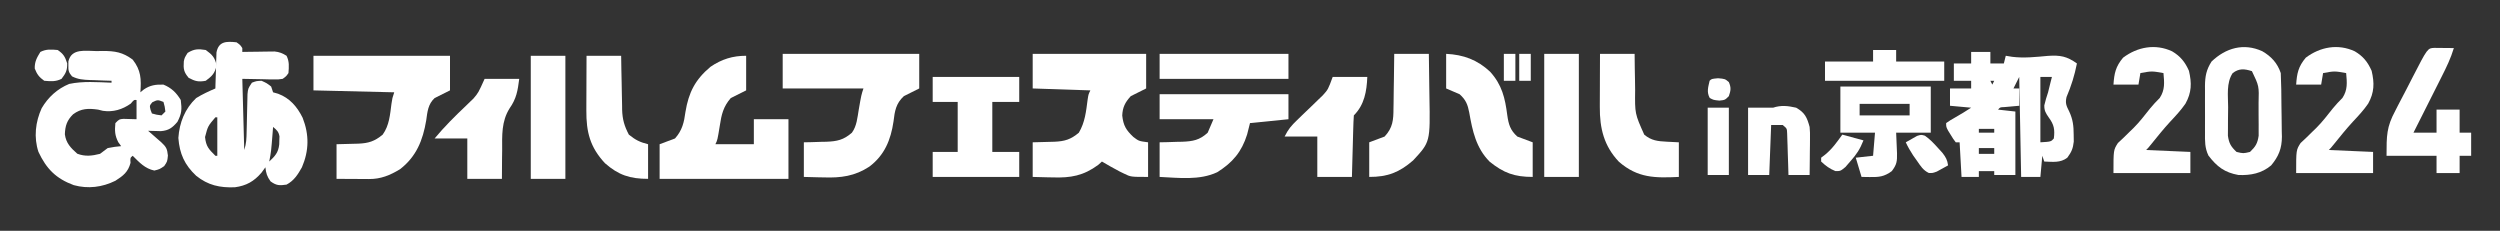
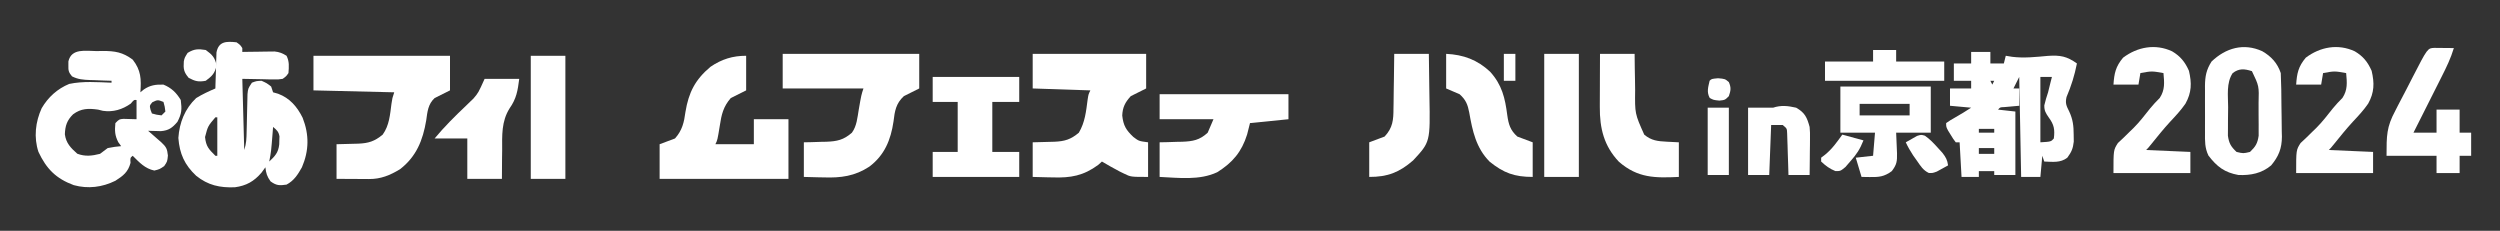
<svg xmlns="http://www.w3.org/2000/svg" version="1.1" width="1300" height="120">
  <rect width="100%" height="100%" fill="#333333" stroke="none" />
  <path d="M0 0 C1.938 1.375 1.938 1.375 3 3 C3 3.66 3 4.32 3 5 C3.555 4.99 4.109 4.979 4.681 4.968 C7.204 4.927 9.727 4.901 12.25 4.875 C13.559 4.85 13.559 4.85 14.895 4.824 C15.739 4.818 16.583 4.811 17.453 4.805 C18.228 4.794 19.003 4.784 19.802 4.773 C22.299 5.031 23.878 5.672 26 7 C27.525 10.05 27.236 12.642 27 16 C25.79 17.704 25.79 17.704 24 19 C21.732 19.341 21.732 19.341 19.113 19.293 C18.268 19.285 17.423 19.278 16.552 19.27 C15.483 19.243 14.414 19.216 13.312 19.188 C9.909 19.126 6.506 19.064 3 19 C3.33 31.21 3.66 43.42 4 56 C5.117 52.648 5.174 50 5.246 46.469 C5.279 45.184 5.312 43.898 5.346 42.574 C5.393 40.533 5.438 38.493 5.477 36.452 C5.517 34.478 5.569 32.505 5.621 30.531 C5.659 28.761 5.659 28.761 5.697 26.955 C6 24 6 24 8 21 C10.312 20.125 10.312 20.125 13 20 C15.75 21.25 15.75 21.25 18 23 C18.495 24.485 18.495 24.485 19 26 C19.866 26.247 20.733 26.495 21.625 26.75 C27.685 28.994 31.535 33.519 34.375 39.25 C37.832 48.063 37.716 56.319 34 65 C31.869 68.781 29.891 71.94 26 74 C22.331 74.535 20.71 74.518 17.688 72.312 C15.857 69.804 15.34 68.059 15 65 C14.34 65.907 13.68 66.815 13 67.75 C9.136 72.292 5.071 74.59 -0.867 75.383 C-8.704 75.682 -14.842 74.347 -21.004 69.387 C-27.037 63.707 -29.618 57.964 -30.25 49.75 C-29.718 41.776 -26.87 34.567 -21 29 C-17.777 27.015 -14.475 25.483 -11 24 C-10.985 23.38 -10.971 22.759 -10.956 22.12 C-10.881 19.308 -10.785 16.498 -10.688 13.688 C-10.665 12.711 -10.642 11.735 -10.619 10.729 C-10.584 9.791 -10.548 8.853 -10.512 7.887 C-10.486 7.023 -10.459 6.159 -10.432 5.268 C-9.317 -0.582 -5.245 -0.562 0 0 Z M-11 39 C-14.894 43.581 -14.894 43.581 -16.375 49.25 C-15.883 54.166 -14.437 55.563 -11 59 C-10.67 59 -10.34 59 -10 59 C-10 52.4 -10 45.8 -10 39 C-10.33 39 -10.66 39 -11 39 Z M19 44 C18.939 44.797 18.879 45.593 18.816 46.414 C17.984 56.938 17.984 56.938 17 62 C20.026 59.169 21.756 57.325 22.203 53.062 C22.219 52.382 22.234 51.701 22.25 51 C22.276 50.319 22.302 49.639 22.328 48.938 C21.908 46.457 20.889 45.591 19 44 Z M16 62 C17 64 17 64 17 64 Z " fill="#FFFFFF" transform="translate(123,22)" />
  <path d="M0 0 C3.3 0 6.6 0 10 0 C10 1.98 10 3.96 10 6 C12.31 6 14.62 6 17 6 C17.33 4.68 17.66 3.36 18 2 C19.638 2.269 19.638 2.269 21.309 2.543 C27.537 3.326 33.728 2.612 39.955 2.053 C46.335 1.626 49.77 2.25 55 6 C53.788 12.158 52.076 17.645 49.609 23.422 C48.833 26.704 49.518 28.017 51 31 C52.921 35.126 53.298 38.446 53.312 43 C53.329 44.196 53.346 45.392 53.363 46.625 C52.973 50.247 52.147 52.097 50 55 C46.412 57.791 42.34 57.145 38 57 C37.67 56.01 37.34 55.02 37 54 C36.67 57.63 36.34 61.26 36 65 C32.7 65 29.4 65 26 65 C25.67 47.84 25.34 30.68 25 13 C24.01 14.98 23.02 16.96 22 19 C22.99 19 23.98 19 25 19 C25 21.97 25 24.94 25 28 C24.29 28.061 23.579 28.121 22.848 28.184 C21.469 28.309 21.469 28.309 20.062 28.438 C19.146 28.519 18.229 28.6 17.285 28.684 C15.038 28.76 15.038 28.76 14 30 C16.97 30.33 19.94 30.66 23 31 C23 41.89 23 52.78 23 64 C19.37 64 15.74 64 12 64 C12 63.34 12 62.68 12 62 C9.36 62 6.72 62 4 62 C4 62.99 4 63.98 4 65 C1.03 65 -1.94 65 -5 65 C-5.33 59.06 -5.66 53.12 -6 47 C-6.66 47 -7.32 47 -8 47 C-9.289 45.32 -9.289 45.32 -10.625 43.125 C-11.071 42.406 -11.517 41.686 -11.977 40.945 C-13 39 -13 39 -13 37 C-10.918 35.562 -10.918 35.562 -8.188 34 C-5.399 32.39 -2.681 30.787 0 29 C-3.63 28.67 -7.26 28.34 -11 28 C-11 25.03 -11 22.06 -11 19 C-7.37 19 -3.74 19 0 19 C0 17.68 0 16.36 0 15 C-2.97 15 -5.94 15 -9 15 C-9 12.03 -9 9.06 -9 6 C-6.03 6 -3.06 6 0 6 C0 4.02 0 2.04 0 0 Z M36 13 C36 24.22 36 35.44 36 47 C41.516 46.678 41.516 46.678 43 45 C43.573 40.32 43.11 37.834 40.375 34.125 C38.787 31.808 37.988 30.605 38.043 27.773 C38.572 25.458 39.247 23.252 40 21 C40.386 19.482 40.762 17.961 41.125 16.438 C41.558 14.736 41.558 14.736 42 13 C40.02 13 38.04 13 36 13 Z M10 15 C10.33 15.66 10.66 16.32 11 17 C11.33 16.34 11.66 15.68 12 15 C11.34 15 10.68 15 10 15 Z M4 40 C4 40.66 4 41.32 4 42 C6.64 42 9.28 42 12 42 C12 41.34 12 40.68 12 40 C9.36 40 6.72 40 4 40 Z M4 50 C4 50.99 4 51.98 4 53 C6.64 53 9.28 53 12 53 C12 52.01 12 51.02 12 50 C9.36 50 6.72 50 4 50 Z " fill="#FFFFFF" transform="translate(1025,27)" />
  <path d="M0 0 C1.025 -0.02 2.05 -0.04 3.105 -0.061 C9.545 -0.056 13.542 0.568 18.75 4.438 C23.092 10.004 23.251 14.522 22.75 21.438 C23.329 20.961 23.908 20.484 24.504 19.992 C27.789 17.718 30.796 17.311 34.75 17.438 C38.877 19.126 41.462 21.625 43.75 25.438 C44.374 30.351 44.283 32.41 42 36.812 C39.337 39.919 37.501 41.293 33.391 41.633 C32.602 41.61 31.813 41.586 31 41.562 C30.201 41.544 29.402 41.526 28.578 41.508 C27.975 41.485 27.372 41.461 26.75 41.438 C27.388 41.992 28.026 42.546 28.684 43.117 C29.51 43.842 30.336 44.566 31.188 45.312 C32.011 46.032 32.835 46.751 33.684 47.492 C36.244 49.902 36.682 50.813 37.062 54.312 C36.75 57.438 36.75 57.438 35.125 59.812 C32.75 61.438 32.75 61.438 30 62.125 C25.087 61.086 22.24 57.91 18.75 54.438 C17.444 55.519 17.444 55.519 17.625 58.125 C16.371 62.871 13.816 64.852 9.75 67.438 C2.882 70.827 -4.483 71.747 -11.895 69.711 C-21.12 66.308 -26.112 61.241 -30.25 52.438 C-32.752 44.932 -31.837 36.807 -28.57 29.691 C-25.219 23.971 -20.423 19.615 -14.27 17.082 C-7.096 15.551 0.46 16.171 7.75 16.438 C7.75 16.108 7.75 15.777 7.75 15.438 C5.871 15.381 5.871 15.381 3.953 15.324 C2.302 15.259 0.651 15.192 -1 15.125 C-1.825 15.102 -2.65 15.08 -3.5 15.057 C-7.025 14.9 -9.625 14.754 -12.801 13.145 C-14.548 11.086 -14.764 10.113 -14.688 7.438 C-14.686 6.757 -14.685 6.076 -14.684 5.375 C-13.12 -1.612 -5.605 -0.038 0 0 Z M28.938 26.625 C27.497 28.388 27.497 28.388 28.062 30.625 C28.289 31.223 28.516 31.821 28.75 32.438 C31.147 33.117 31.147 33.117 33.75 33.438 C34.41 32.778 35.07 32.117 35.75 31.438 C35.43 28.835 35.43 28.835 34.75 26.438 C31.743 25.279 31.743 25.279 28.938 26.625 Z M17.75 27.312 C13.423 30.377 8.568 31.86 3.25 31.062 C2.425 30.856 1.6 30.65 0.75 30.438 C-4.278 29.74 -8.071 29.762 -12.25 32.875 C-15.428 36.009 -16.363 38.837 -16.52 43.258 C-15.951 47.852 -13.397 50.422 -10.062 53.375 C-5.974 54.92 -2.449 54.501 1.75 53.438 C3.112 52.476 4.449 51.479 5.75 50.438 C9.5 49.75 9.5 49.75 12.75 49.438 C12.255 48.757 11.76 48.076 11.25 47.375 C9.423 43.796 9.375 41.408 9.75 37.438 C11.75 35.438 11.75 35.438 13.914 35.242 C17.332 35.34 17.332 35.34 20.75 35.438 C20.75 32.138 20.75 28.837 20.75 25.438 C19.415 25.324 19.415 25.324 17.75 27.312 Z " fill="#FFFFFF" transform="translate(50.25,26.562)" />
  <path d="M0 0 C19.47 0 38.94 0 59 0 C59 5.94 59 11.88 59 18 C55.04 19.98 55.04 19.98 51 22 C48.045 25.25 46.766 27.732 46.562 32.062 C47.151 37.357 48.559 39.635 52.375 43.25 C55.192 45.368 55.192 45.368 60 46 C60 51.94 60 57.88 60 64 C50.985 64 50.985 64 47.438 62.25 C46.695 61.889 45.953 61.528 45.188 61.156 C42.075 59.511 39.025 57.802 36 56 C35.041 56.866 35.041 56.866 34.062 57.75 C26.418 63.366 19.811 64.573 10.438 64.25 C9.429 64.232 8.42 64.214 7.381 64.195 C4.92 64.149 2.46 64.077 0 64 C0 58.06 0 52.12 0 46 C8.625 45.75 8.625 45.75 11.307 45.702 C16.605 45.476 19.821 44.538 24 41 C27.207 35.617 27.762 29.951 28.57 23.793 C29 21 29 21 30 19 C15.15 18.505 15.15 18.505 0 18 C0 12.06 0 6.12 0 0 Z " fill="#FFFFFF" transform="translate(537,28)" />
  <path d="M0 0 C23.43 0 46.86 0 71 0 C71 5.94 71 11.88 71 18 C67.04 19.98 67.04 19.98 63 22 C58.84 25.857 58.269 29.769 57.625 35.188 C56.205 44.717 53 52.671 45.053 58.652 C37.5 63.611 30.237 64.558 21.375 64.25 C20.371 64.232 19.367 64.214 18.332 64.195 C15.888 64.149 13.444 64.077 11 64 C11 58.06 11 52.12 11 46 C12.302 45.974 13.604 45.948 14.945 45.922 C16.672 45.866 18.398 45.808 20.125 45.75 C21.409 45.729 21.409 45.729 22.719 45.707 C28.235 45.495 31.697 44.78 36 41 C38.548 37.517 38.852 33.112 39.562 28.938 C40.891 21.326 40.891 21.326 42 18 C28.14 18 14.28 18 0 18 C0 12.06 0 6.12 0 0 Z " fill="#FFFFFF" transform="translate(407,28)" />
  <path d="M0 0 C23.43 0 46.86 0 71 0 C71 5.94 71 11.88 71 18 C67.04 19.98 67.04 19.98 63 22 C59.525 25.219 59.27 29.128 58.625 33.625 C56.896 43.93 53.507 52.432 45 59 C39.785 62.15 35.043 64.133 28.895 64.098 C27.912 64.094 26.929 64.091 25.916 64.088 C24.892 64.08 23.868 64.071 22.812 64.062 C21.259 64.056 21.259 64.056 19.674 64.049 C17.116 64.037 14.558 64.019 12 64 C12 58.06 12 52.12 12 46 C20.625 45.75 20.625 45.75 23.307 45.702 C28.614 45.475 31.793 44.51 36 41 C39.454 36.189 39.816 30.662 40.57 24.926 C41 22 41 22 42 19 C28.14 18.67 14.28 18.34 0 18 C0 12.06 0 6.12 0 0 Z " fill="#FFFFFF" transform="translate(163,29)" />
  <path d="M0 0 C0 5.94 0 11.88 0 18 C-3.96 19.98 -3.96 19.98 -8 22 C-11.867 26.415 -12.848 30.627 -13.688 36.25 C-14.918 43.836 -14.918 43.836 -16 46 C-9.4 46 -2.8 46 4 46 C4 41.71 4 37.42 4 33 C9.94 33 15.88 33 22 33 C22 43.23 22 53.46 22 64 C-0.11 64 -22.22 64 -45 64 C-45 58.06 -45 52.12 -45 46 C-42.36 45.01 -39.72 44.02 -37 43 C-33.232 38.78 -32.294 34.647 -31.562 29.188 C-29.897 19.077 -26.531 12.426 -18.539 5.73 C-12.727 1.769 -6.99 0 0 0 Z " fill="#FFFFFF" transform="translate(388,29)" />
  <path d="M0 0 C22.11 0 44.22 0 67 0 C67 4.29 67 8.58 67 13 C60.4 13.66 53.8 14.32 47 15 C46.505 16.959 46.01 18.919 45.5 20.938 C42.665 29.992 37.956 35.543 29.938 40.562 C20.721 44.891 9.92 43.454 0 43 C0 37.06 0 31.12 0 25 C1.302 24.974 2.604 24.948 3.945 24.922 C5.672 24.866 7.398 24.808 9.125 24.75 C9.981 24.736 10.837 24.722 11.719 24.707 C17.211 24.496 20.813 23.894 25 20 C25.99 17.69 26.98 15.38 28 13 C18.76 13 9.52 13 0 13 C0 8.71 0 4.42 0 0 Z " fill="#FFFFFF" transform="translate(603,49)" />
  <path d="M0 0 C4.666 2.693 7.9 6.201 9.625 11.375 C9.904 16.999 9.939 22.622 9.975 28.252 C9.992 30.117 10.019 31.982 10.057 33.846 C10.112 36.548 10.134 39.247 10.148 41.949 C10.171 42.773 10.194 43.598 10.217 44.447 C10.195 50.538 8.549 54.687 4.625 59.375 C-0.333 63.548 -5.981 64.619 -12.375 64.375 C-19.571 63.086 -23.551 60.063 -27.983 54.275 C-29.914 50.251 -29.806 46.757 -29.773 42.348 C-29.776 41.481 -29.779 40.615 -29.782 39.722 C-29.784 37.894 -29.779 36.066 -29.766 34.238 C-29.75 31.45 -29.766 28.664 -29.785 25.877 C-29.783 24.096 -29.779 22.316 -29.773 20.535 C-29.783 19.293 -29.783 19.293 -29.792 18.025 C-29.732 13.07 -29.108 9.668 -26.375 5.375 C-18.987 -1.692 -9.678 -4.407 0 0 Z M-15.375 11.375 C-18.788 16.49 -17.747 23.158 -17.746 29.074 C-17.75 31.302 -17.786 33.528 -17.824 35.756 C-17.83 37.18 -17.834 38.604 -17.836 40.027 C-17.844 41.316 -17.852 42.605 -17.861 43.933 C-17.294 47.948 -16.294 49.602 -13.375 52.375 C-9.875 53.208 -9.875 53.208 -6.375 52.375 C-3.47 49.61 -2.458 47.945 -1.873 43.949 C-1.875 42.667 -1.877 41.384 -1.879 40.062 C-1.877 39.371 -1.876 38.68 -1.874 37.968 C-1.876 36.512 -1.888 35.056 -1.908 33.601 C-1.937 31.381 -1.929 29.165 -1.916 26.945 C-1.658 18.12 -1.658 18.12 -5.375 10.375 C-9.303 9.122 -12.003 8.846 -15.375 11.375 Z " fill="#FFFFFF" transform="translate(1176.375,26.625)" />
  <path d="M0 0 C14.85 0 29.7 0 45 0 C45 4.29 45 8.58 45 13 C40.38 13 35.76 13 31 13 C31 21.58 31 30.16 31 39 C35.62 39 40.24 39 45 39 C45 43.29 45 47.58 45 52 C30.15 52 15.3 52 0 52 C0 47.71 0 43.42 0 39 C4.29 39 8.58 39 13 39 C13 30.42 13 21.84 13 13 C8.71 13 4.42 13 0 13 C0 8.71 0 4.42 0 0 Z " fill="#FFFFFF" transform="translate(485,40)" />
  <path d="M0 0 C4.317 2.552 6.713 5.542 8.75 10.125 C10.267 16.574 10.151 21.415 6.953 27.191 C4.599 30.627 1.799 33.605 -1.043 36.641 C-4.449 40.345 -7.589 44.247 -10.75 48.16 C-12.5 50.312 -12.5 50.312 -13.5 51.312 C-5.91 51.642 1.68 51.972 9.5 52.312 C9.5 55.943 9.5 59.572 9.5 63.312 C-3.7 63.312 -16.9 63.312 -30.5 63.312 C-30.5 51.312 -30.5 51.312 -28.191 47.684 C-27.177 46.677 -26.132 45.699 -25.062 44.75 C-23.956 43.667 -22.852 42.581 -21.75 41.492 C-20.924 40.699 -20.924 40.699 -20.082 39.89 C-16.904 36.722 -14.199 33.178 -11.414 29.664 C-9.835 27.724 -8.201 26.013 -6.438 24.25 C-3.646 20.017 -4.062 16.241 -4.5 11.312 C-10.561 10.231 -10.561 10.231 -16.5 11.312 C-16.83 13.293 -17.16 15.273 -17.5 17.312 C-21.79 17.312 -26.08 17.312 -30.5 17.312 C-30.097 11.472 -29.387 7.935 -25.5 3.312 C-18.074 -2.295 -8.722 -4.074 0 0 Z " fill="#FFFFFF" transform="translate(1224.5,26.688)" />
  <path d="M0 0 C4.317 2.552 6.713 5.542 8.75 10.125 C10.267 16.574 10.151 21.415 6.953 27.191 C4.599 30.627 1.799 33.605 -1.043 36.641 C-4.449 40.345 -7.589 44.247 -10.75 48.16 C-12.5 50.312 -12.5 50.312 -13.5 51.312 C-5.91 51.642 1.68 51.972 9.5 52.312 C9.5 55.943 9.5 59.572 9.5 63.312 C-3.7 63.312 -16.9 63.312 -30.5 63.312 C-30.5 51.312 -30.5 51.312 -28.191 47.684 C-27.177 46.677 -26.132 45.699 -25.062 44.75 C-23.956 43.667 -22.852 42.581 -21.75 41.492 C-20.924 40.699 -20.924 40.699 -20.082 39.89 C-16.904 36.722 -14.199 33.178 -11.414 29.664 C-9.835 27.724 -8.201 26.013 -6.438 24.25 C-3.646 20.017 -4.062 16.241 -4.5 11.312 C-10.561 10.231 -10.561 10.231 -16.5 11.312 C-16.83 13.293 -17.16 15.273 -17.5 17.312 C-21.79 17.312 -26.08 17.312 -30.5 17.312 C-30.097 11.472 -29.387 7.935 -25.5 3.312 C-18.074 -2.295 -8.722 -4.074 0 0 Z " fill="#FFFFFF" transform="translate(1129.5,26.688)" />
  <path d="M0 0 C5.94 0 11.88 0 18 0 C18.026 2.362 18.052 4.723 18.078 7.156 C18.117 9.467 18.162 11.777 18.208 14.087 C18.236 15.681 18.257 17.276 18.271 18.87 C18.122 31.102 18.122 31.102 23 42 C26.723 45.135 30.031 45.446 34.812 45.688 C36.854 45.791 38.896 45.894 41 46 C41 51.94 41 57.88 41 64 C28.673 64.596 19.647 64.632 9.852 56.137 C2.046 47.92 -0.173 38.691 -0.098 27.637 C-0.096 26.845 -0.095 26.053 -0.093 25.237 C-0.088 22.72 -0.075 20.204 -0.062 17.688 C-0.057 15.976 -0.053 14.264 -0.049 12.553 C-0.039 8.368 -0.019 4.184 0 0 Z " fill="#FFFFFF" transform="translate(832,28)" />
  <path d="M0 0 C1.792 0.017 1.792 0.017 3.621 0.035 C5.417 0.049 5.417 0.049 7.25 0.062 C8.177 0.074 9.104 0.086 10.059 0.098 C8.486 5.377 6.186 10.102 3.707 14.996 C3.288 15.831 2.869 16.666 2.438 17.526 C1.107 20.177 -0.23 22.825 -1.566 25.473 C-2.473 27.276 -3.379 29.079 -4.285 30.883 C-6.5 35.29 -8.719 39.694 -10.941 44.098 C-6.981 44.098 -3.021 44.098 1.059 44.098 C1.059 40.138 1.059 36.178 1.059 32.098 C5.019 32.098 8.979 32.098 13.059 32.098 C13.059 36.058 13.059 40.018 13.059 44.098 C15.039 44.098 17.019 44.098 19.059 44.098 C19.059 48.058 19.059 52.018 19.059 56.098 C17.079 56.098 15.099 56.098 13.059 56.098 C13.059 59.068 13.059 62.038 13.059 65.098 C9.099 65.098 5.139 65.098 1.059 65.098 C1.059 62.128 1.059 59.158 1.059 56.098 C-7.521 56.098 -16.101 56.098 -24.941 56.098 C-24.941 45.581 -24.938 41.147 -20.383 32.676 C-19.687 31.309 -19.687 31.309 -18.978 29.914 C-17.511 27.045 -16.008 24.197 -14.504 21.348 C-13.498 19.393 -12.495 17.437 -11.494 15.48 C-3.6 0.12 -3.6 0.12 0 0 Z " fill="#FFFFFF" transform="translate(1265.941,24.902)" />
  <path d="M0 0 C9.002 0.436 16.209 3.088 22.875 9.312 C29.057 16.147 30.638 22.959 31.786 31.921 C32.462 36.649 33.313 39.678 37 43 C39.64 43.99 42.28 44.98 45 46 C45 51.94 45 57.88 45 64 C35.561 64 29.9 61.961 22.594 56.055 C15.54 48.922 13.69 40.11 12 30.5 C11.217 26.371 10.227 23.879 7 21 C4.69 20.01 2.38 19.02 0 18 C0 12.06 0 6.12 0 0 Z " fill="#FFFFFF" transform="translate(752,28)" />
  <path d="M0 0 C15.51 0 31.02 0 47 0 C47 7.92 47 15.84 47 24 C41.06 24 35.12 24 29 24 C29.197 29.371 29.197 29.371 29.45 34.739 C29.527 38.91 29.342 40.55 26.73 43.988 C22.769 46.907 20.071 47.133 15.25 47.062 C13.146 47.032 13.146 47.032 11 47 C10.01 43.7 9.02 40.4 8 37 C12.455 36.505 12.455 36.505 17 36 C17.33 32.04 17.66 28.08 18 24 C12.06 24 6.12 24 0 24 C0 16.08 0 8.16 0 0 Z M10 9 C10 10.98 10 12.96 10 15 C18.58 15 27.16 15 36 15 C36 13.02 36 11.04 36 9 C27.42 9 18.84 9 10 9 Z " fill="#FFFFFF" transform="translate(957,45)" />
-   <path d="M0 0 C5.94 0 11.88 0 18 0 C18.037 2.373 18.075 4.746 18.113 7.191 C18.16 9.508 18.211 11.825 18.262 14.142 C18.296 15.743 18.324 17.344 18.346 18.946 C18.38 21.257 18.433 23.568 18.488 25.879 C18.495 26.586 18.501 27.294 18.508 28.023 C18.655 33.102 19.67 36.569 22 41 C25.427 43.771 27.707 44.927 32 46 C32 51.94 32 57.88 32 64 C22.645 64 16.604 62.066 9.559 55.844 C1.811 47.511 -0.172 39.654 -0.098 28.418 C-0.096 27.197 -0.096 27.197 -0.093 25.951 C-0.088 23.363 -0.075 20.775 -0.062 18.188 C-0.057 16.428 -0.053 14.668 -0.049 12.908 C-0.039 8.605 -0.019 4.303 0 0 Z " fill="#FFFFFF" transform="translate(305,29)" />
  <path d="M0 0 C5.94 0 11.88 0 18 0 C18.092 5.514 18.172 11.026 18.22 16.541 C18.24 18.412 18.267 20.284 18.302 22.156 C18.731 45.831 18.731 45.831 9.844 55.398 C2.558 61.727 -3.458 64 -13 64 C-13 58.06 -13 52.12 -13 46 C-10.36 45.01 -7.72 44.02 -5 43 C-0.701 38.381 -0.4 34.321 -0.391 28.32 C-0.374 27.508 -0.358 26.695 -0.341 25.857 C-0.292 23.28 -0.271 20.703 -0.25 18.125 C-0.222 16.37 -0.192 14.615 -0.16 12.859 C-0.083 8.573 -0.042 4.288 0 0 Z " fill="#FFFFFF" transform="translate(725,28)" />
-   <path d="M0 0 C5.94 0 11.88 0 18 0 C17.685 7.448 16.525 14.475 11 20 C10.84 22.373 10.741 24.721 10.684 27.098 C10.663 27.807 10.642 28.515 10.621 29.246 C10.555 31.518 10.496 33.79 10.438 36.062 C10.394 37.6 10.351 39.137 10.307 40.674 C10.199 44.449 10.1 48.224 10 52 C4.06 52 -1.88 52 -8 52 C-8 45.07 -8 38.14 -8 31 C-13.61 31 -19.22 31 -25 31 C-23.087 27.174 -21.567 25.377 -18.535 22.48 C-17.653 21.623 -16.77 20.765 -15.861 19.881 C-14.003 18.093 -12.141 16.309 -10.275 14.529 C-9.392 13.668 -8.508 12.806 -7.598 11.918 C-6.788 11.142 -5.979 10.366 -5.145 9.567 C-2.406 6.538 -2.406 6.538 0 0 Z " fill="#FFFFFF" transform="translate(693,40)" />
  <path d="M0 0 C5.94 0 11.88 0 18 0 C18 21.12 18 42.24 18 64 C12.06 64 6.12 64 0 64 C0 42.88 0 21.76 0 0 Z " fill="#FFFFFF" transform="translate(276,29)" />
  <path d="M0 0 C5.94 0 11.88 0 18 0 C18 21.12 18 42.24 18 64 C12.06 64 6.12 64 0 64 C0 42.88 0 21.76 0 0 Z " fill="#FFFFFF" transform="translate(803,28)" />
  <path d="M0 0 C5.94 0 11.88 0 18 0 C17.206 6.197 16.569 10.257 12.969 15.375 C8.707 22.203 9.107 29.358 9.125 37.125 C9.107 38.573 9.086 40.021 9.062 41.469 C9.006 44.981 9.004 48.486 9 52 C3.06 52 -2.88 52 -9 52 C-9 45.07 -9 38.14 -9 31 C-14.61 31 -20.22 31 -26 31 C-20.959 24.923 -15.479 19.471 -9.746 14.049 C-9.064 13.384 -8.382 12.72 -7.68 12.035 C-7.069 11.451 -6.457 10.867 -5.828 10.266 C-3.281 7.274 -3.281 7.274 0 0 Z " fill="#FFFFFF" transform="translate(252,41)" />
-   <path d="M0 0 C22.11 0 44.22 0 67 0 C67 4.29 67 8.58 67 13 C44.89 13 22.78 13 0 13 C0 8.71 0 4.42 0 0 Z " fill="#FFFFFF" transform="translate(603,28)" />
  <path d="M0 0 C4.557 2.618 5.645 5.04 7 10 C7.227 12.976 7.227 12.976 7.195 16.055 C7.189 17.163 7.182 18.272 7.176 19.414 C7.159 20.556 7.142 21.698 7.125 22.875 C7.116 24.04 7.107 25.206 7.098 26.406 C7.074 29.271 7.038 32.135 7 35 C3.37 35 -0.26 35 -4 35 C-4.049 33.291 -4.098 31.581 -4.148 29.82 C-4.223 27.589 -4.299 25.357 -4.375 23.125 C-4.406 21.997 -4.437 20.869 -4.469 19.707 C-4.507 18.631 -4.546 17.554 -4.586 16.445 C-4.633 14.953 -4.633 14.953 -4.681 13.43 C-4.772 10.821 -4.772 10.821 -7 9 C-8.98 9 -10.96 9 -13 9 C-13.33 17.58 -13.66 26.16 -14 35 C-17.63 35 -21.26 35 -25 35 C-25 23.45 -25 11.9 -25 0 C-20.667 0 -16.333 0 -12 0 C-7.812 -1.396 -4.275 -0.962 0 0 Z " fill="#FFFFFF" transform="translate(934,56)" />
  <path d="M0 0 C3.96 0 7.92 0 12 0 C12 1.98 12 3.96 12 6 C20.25 6 28.5 6 37 6 C37 9.3 37 12.6 37 16 C16.54 16 -3.92 16 -25 16 C-25 12.7 -25 9.4 -25 6 C-16.75 6 -8.5 6 0 6 C0 4.02 0 2.04 0 0 Z " fill="#FFFFFF" transform="translate(974,26)" />
  <path d="M0 0 C3.63 0 7.26 0 11 0 C11 11.55 11 23.1 11 35 C7.37 35 3.74 35 0 35 C0 23.45 0 11.9 0 0 Z " fill="#FFFFFF" transform="translate(888,56)" />
  <path d="M0 0 C2.609 1.83 4.586 3.925 6.715 6.297 C7.502 7.161 8.29 8.024 9.102 8.914 C10.884 11.235 11.636 12.572 12.027 15.422 C10.786 16.124 9.533 16.808 8.277 17.484 C7.581 17.867 6.885 18.25 6.168 18.645 C4.027 19.422 4.027 19.422 2.02 19.375 C-0.958 17.95 -2.226 15.796 -4.098 13.109 C-4.781 12.144 -5.464 11.178 -6.168 10.184 C-7.618 7.965 -8.866 5.824 -9.973 3.422 C-8.734 2.694 -7.481 1.99 -6.223 1.297 C-5.527 0.902 -4.83 0.508 -4.113 0.102 C-1.973 -0.578 -1.973 -0.578 0 0 Z " fill="#FFFFFF" transform="translate(1000.973,70.578)" />
  <path d="M0 0 C5.445 1.485 5.445 1.485 11 3 C9.118 7.706 7.483 10.15 4.188 13.875 C3.335 14.862 2.483 15.85 1.605 16.867 C-1 19 -1 19 -3.648 18.941 C-6.62 17.752 -8.677 16.19 -11 14 C-11 13.34 -11 12.68 -11 12 C-10.299 11.464 -9.598 10.928 -8.875 10.375 C-5.171 7.316 -2.797 3.902 0 0 Z " fill="#FFFFFF" transform="translate(958,70)" />
-   <path d="M0 0 C3.003 2.055 3.833 3.476 4.938 6.938 C5.012 10.599 4.214 12.13 2 15 C-1.092 16.546 -3.594 16.294 -7 16 C-9.686 14.092 -10.734 12.675 -11.938 9.625 C-12.022 6.069 -10.839 3.998 -9 1 C-5.908 -0.546 -3.406 -0.294 0 0 Z " fill="#FFFFFF" transform="translate(30,26)" />
  <path d="M0 0 C3.381 2.446 4.769 3.893 5.625 8 C4.776 12.074 3.323 13.544 0 16 C-3.785 16.71 -5.467 16.278 -8.875 14.5 C-11.46 11.458 -11.69 9.8 -11.414 5.906 C-11 4 -11 4 -9.438 1.5 C-6.009 -0.61 -3.958 -0.625 0 0 Z " fill="#FFFFFF" transform="translate(107,26)" />
  <path d="M0 0 C3.625 0.312 3.625 0.312 5.625 2 C6.888 4.921 6.645 6.33 5.625 9.312 C3.625 11.312 3.625 11.312 0.688 11.625 C-2.375 11.312 -2.375 11.312 -4.312 10.25 C-6.007 7.16 -5.115 4.64 -4.375 1.312 C-3.375 0.312 -3.375 0.312 0 0 Z " fill="#FFFFFF" transform="translate(893.375,40.688)" />
-   <path d="M0 0 C1.98 0 3.96 0 6 0 C6 4.62 6 9.24 6 14 C4.02 14 2.04 14 0 14 C0 9.38 0 4.76 0 0 Z " fill="#FFFFFF" transform="translate(790,28)" />
  <path d="M0 0 C1.98 0 3.96 0 6 0 C6 4.62 6 9.24 6 14 C4.02 14 2.04 14 0 14 C0 9.38 0 4.76 0 0 Z " fill="#FFFFFF" transform="translate(782,28)" />
</svg>